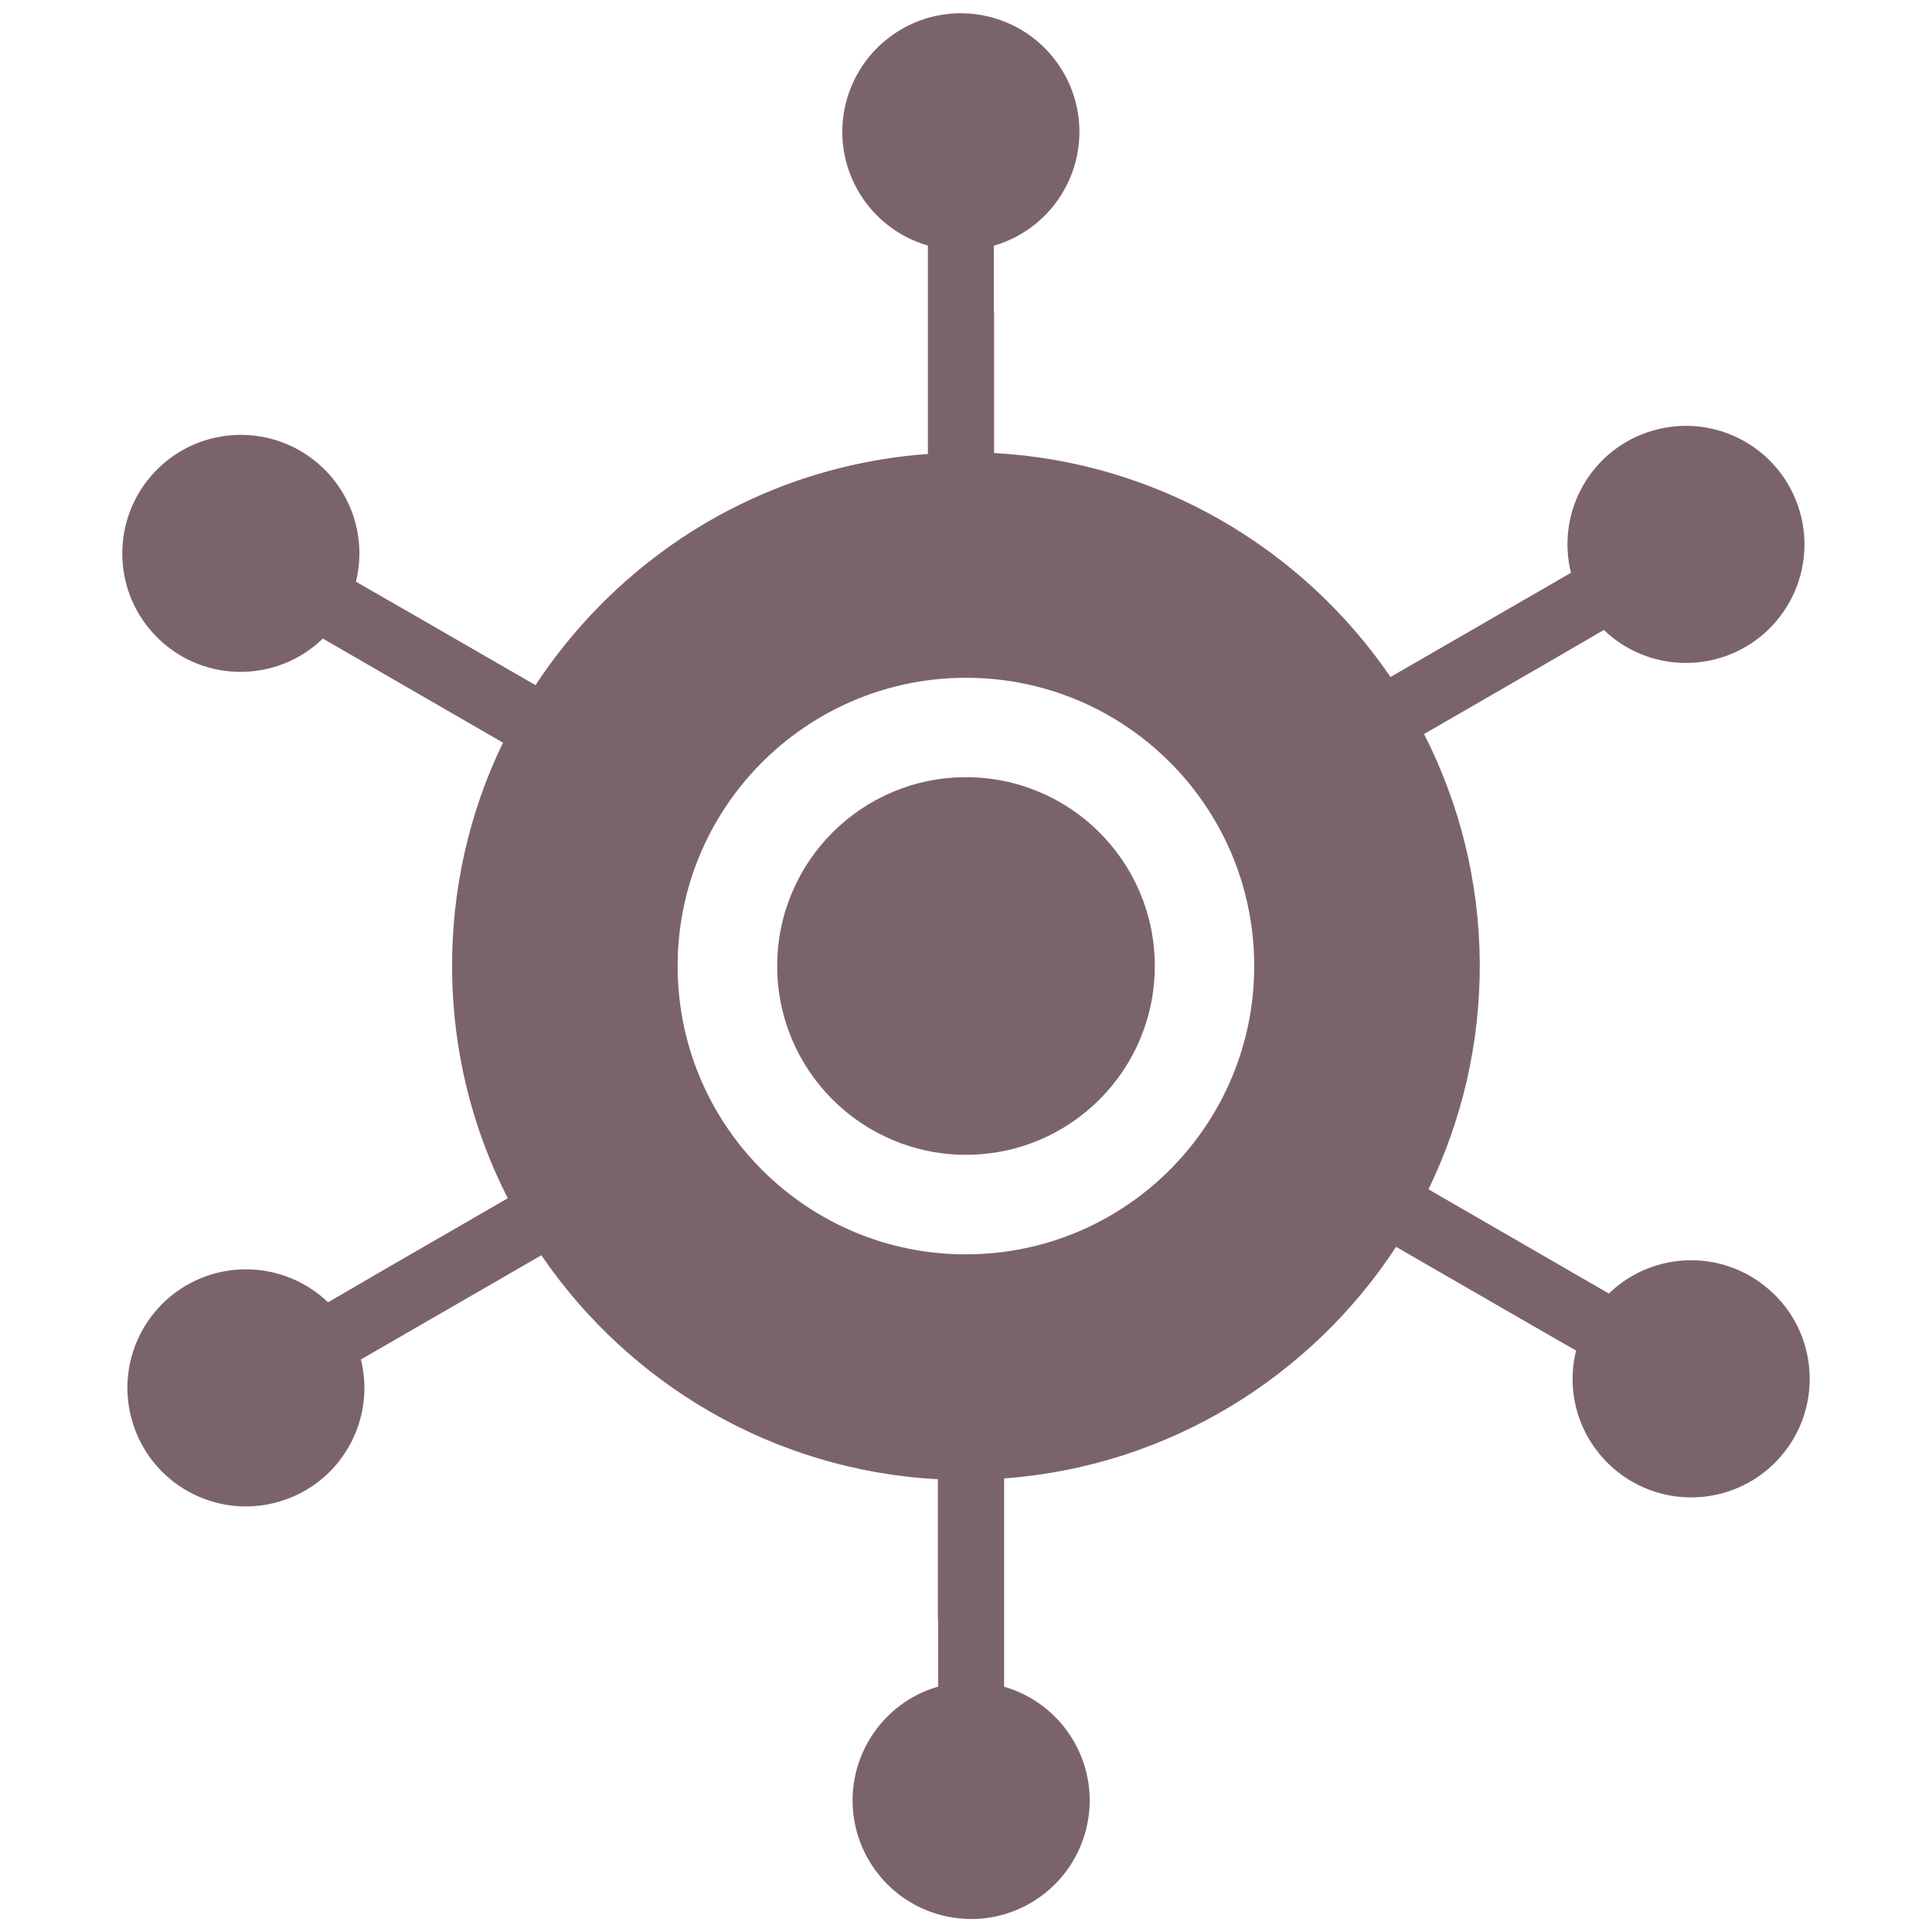
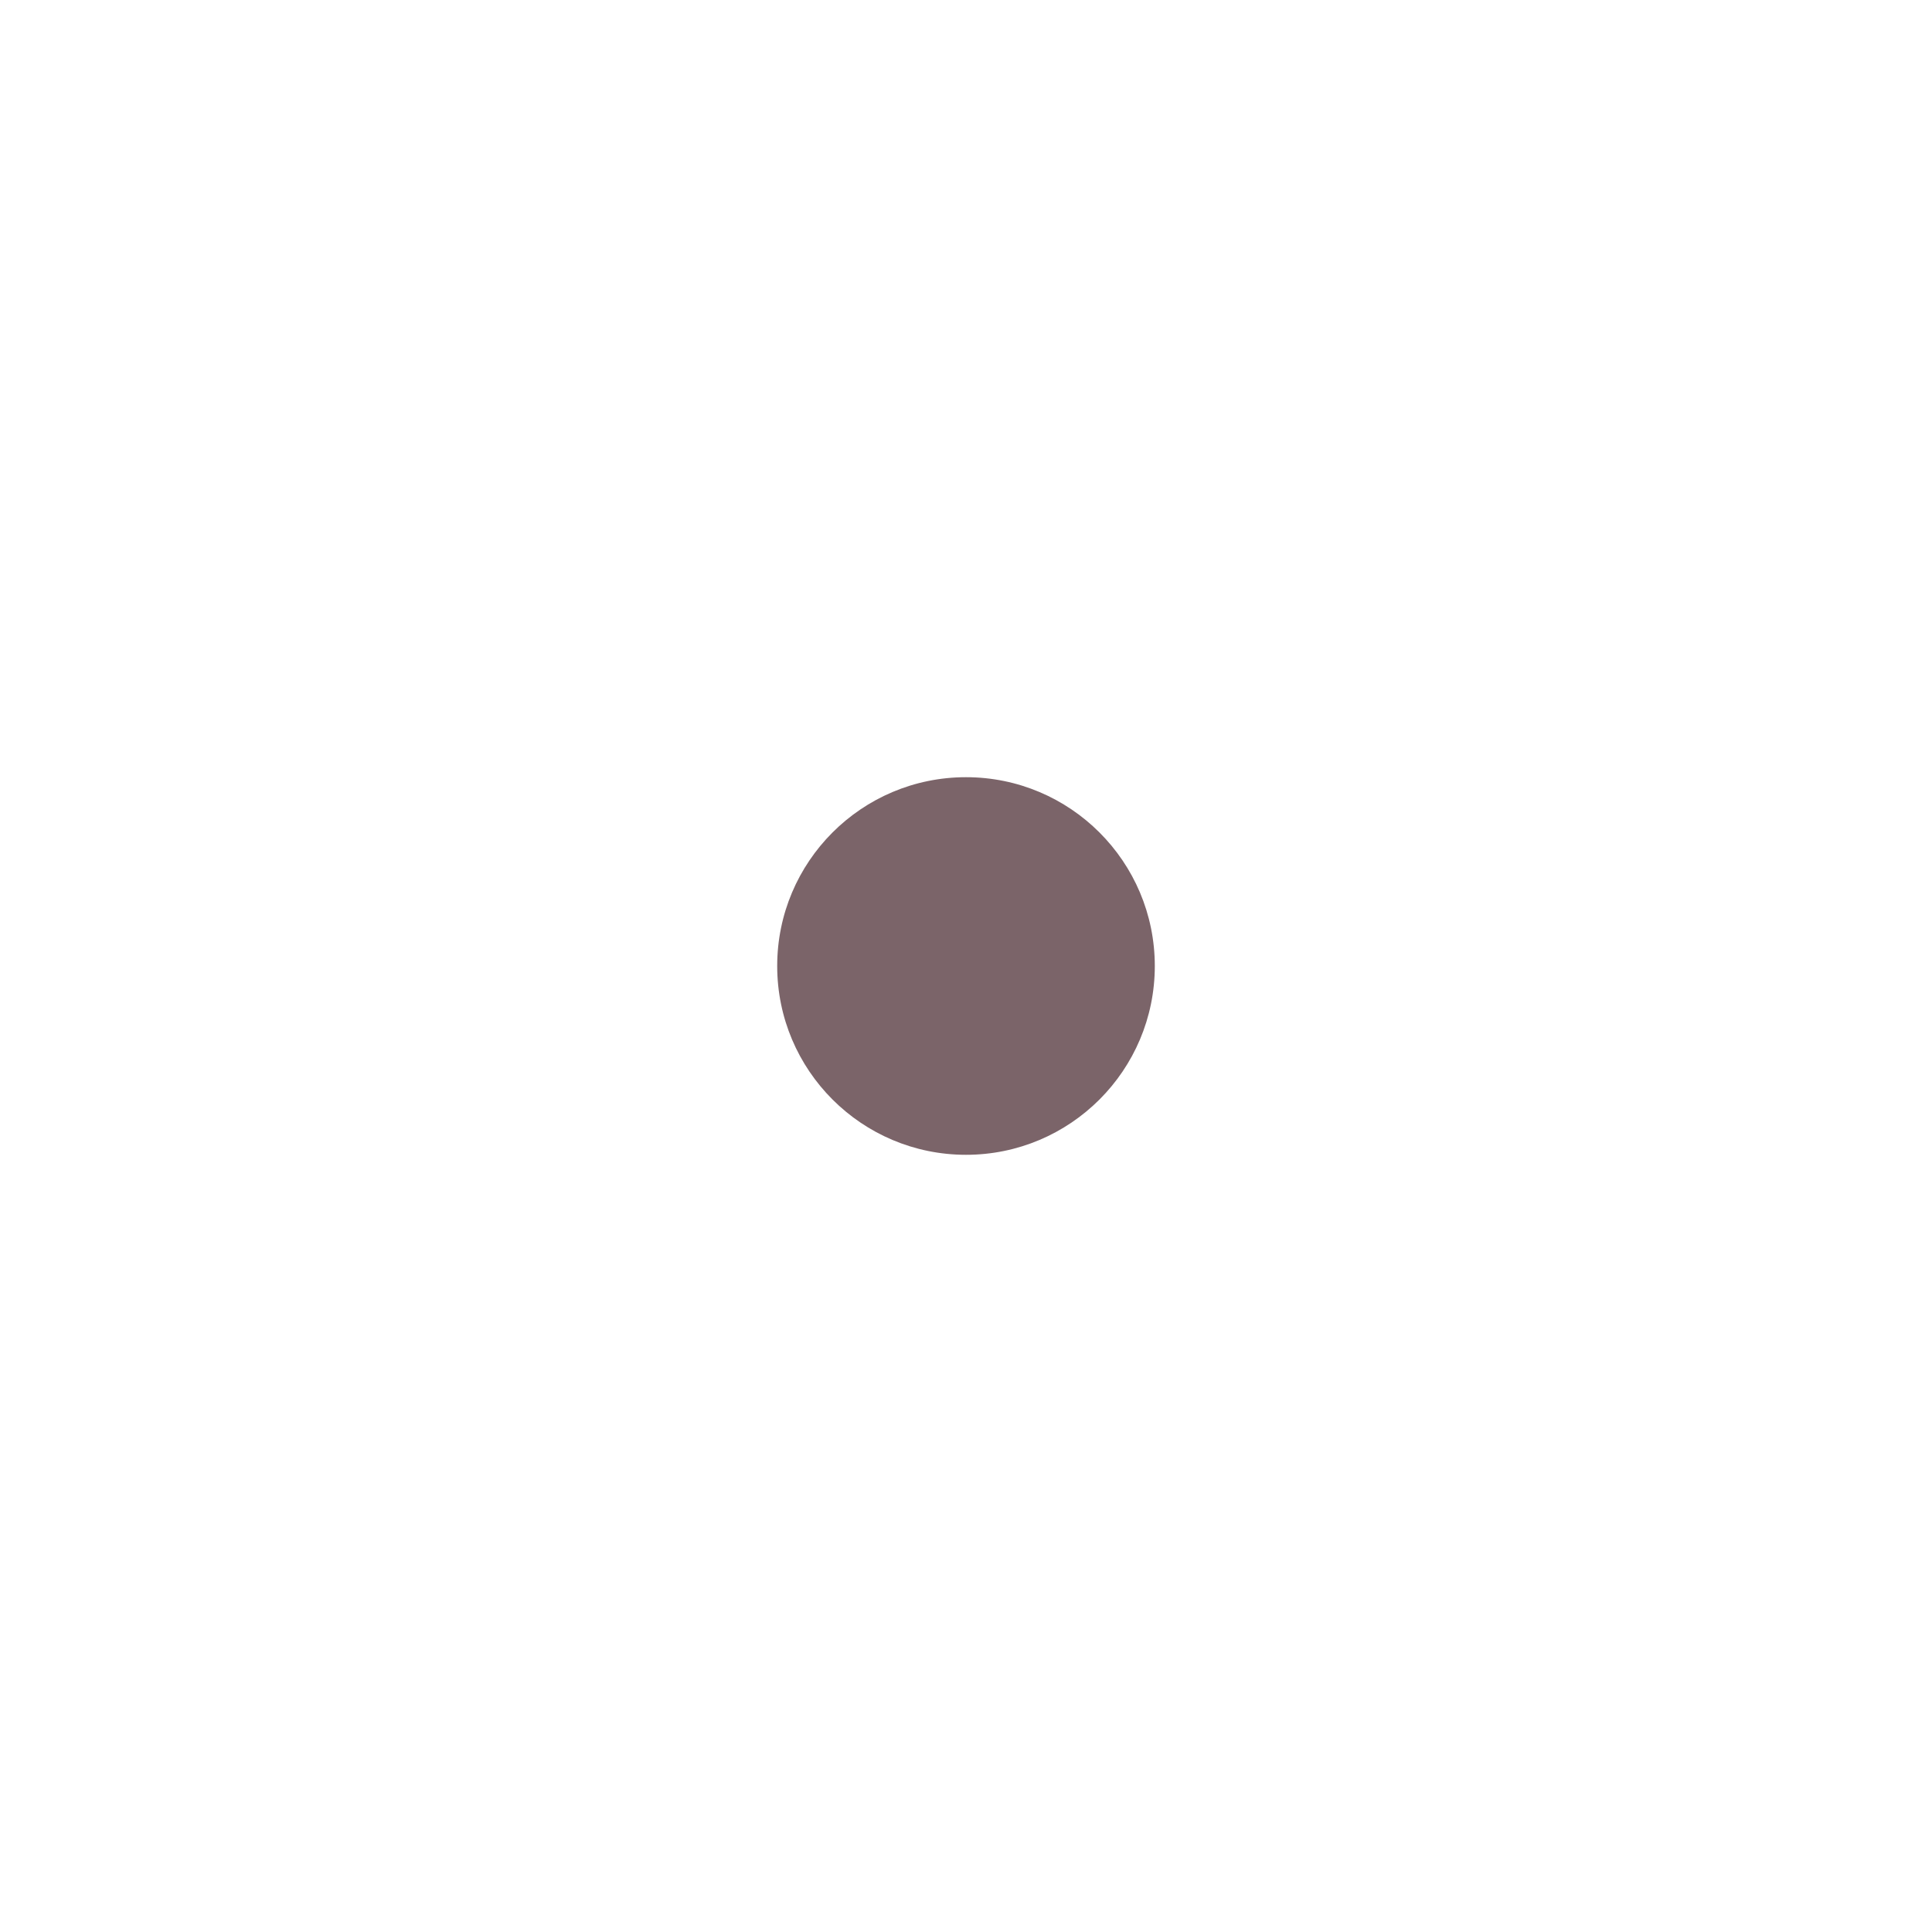
<svg xmlns="http://www.w3.org/2000/svg" id="Layer_1" viewBox="0 0 145 145">
-   <path d="M133.08,97.07c-3.45-3.33-8.9-3.3-12.32,0v.02s-13.17-7.61-13.17-7.61c-.12-.08-.25-.15-.38-.22,2.48-5.12,3.87-10.86,3.85-16.92-.03-6.21-1.54-12.06-4.18-17.25l9.21-5.32h0s4.28-2.49,4.28-2.49c0,0,.01.02.02.02,2.29,2.18,5.56,2.98,8.6,2.11,4.72-1.36,7.45-6.28,6.09-11.01s-6.28-7.45-11.01-6.09c-4.61,1.32-7.31,6.06-6.17,10.67h.02s-13.18,7.61-13.18,7.61c-.13.07-.26.15-.38.22-6.58-9.63-17.41-16.14-29.75-16.81v-10.62h-.02v-4.95s.03,0,.03,0c3.04-.89,5.36-3.32,6.13-6.39,1.18-4.77-1.72-9.59-6.49-10.78s-9.59,1.72-10.78,6.49c-1.16,4.65,1.59,9.36,6.16,10.68v-.02s0,15.21,0,15.21c0,.15,0,.3,0,.45-9.34.68-18.01,4.67-24.64,11.4-1.81,1.84-3.42,3.84-4.81,5.95l-9.19-5.3h0s-4.28-2.46-4.28-2.46c0,0,.01-.02,0-.03.75-3.08-.19-6.3-2.47-8.5-3.54-3.41-9.17-3.31-12.58.23-3.41,3.54-3.31,9.17.23,12.58,3.45,3.33,8.9,3.3,12.32,0v-.02s13.17,7.61,13.17,7.61c.11.07.24.14.36.21-2.55,5.26-3.87,11.07-3.82,17.08.05,6.15,1.55,11.96,4.18,17.11l-9.21,5.32h0s-4.28,2.49-4.28,2.49c0,0-.01-.02-.02-.02-2.29-2.18-5.56-2.98-8.6-2.11-4.72,1.36-7.45,6.28-6.09,11.01s6.28,7.45,11.01,6.09c4.61-1.32,7.31-6.06,6.17-10.67h-.02s13.18-7.61,13.18-7.61c.13-.07.25-.15.38-.22,6.58,9.64,17.42,16.15,29.76,16.81v10.62h.02v4.95s-.03,0-.03,0c-3.04.89-5.36,3.32-6.13,6.39-1.18,4.77,1.72,9.59,6.49,10.78s9.59-1.72,10.78-6.49c1.16-4.65-1.59-9.36-6.16-10.68v.02s0-15.21,0-15.21c0-.14,0-.29,0-.44,12.31-.91,23.02-7.61,29.42-17.38l9.22,5.32h0s4.28,2.46,4.28,2.46c0,0-.01.02,0,.03-.75,3.08.19,6.3,2.47,8.5,3.54,3.41,9.17,3.31,12.58-.23,3.41-3.54,3.31-9.17-.23-12.58ZM72.59,94.14c-11.92.06-21.64-9.55-21.73-21.46-.1-11.94,9.51-21.7,21.45-21.81h.09c11.95-.06,21.68,9.58,21.73,21.54.05,11.95-9.59,21.68-21.55,21.73Z" style="fill:#7b6469; stroke-width:0px;" />
  <circle cx="72.5" cy="72.5" r="14.17" style="fill:#7b6469; stroke-width:0px;" />
</svg>